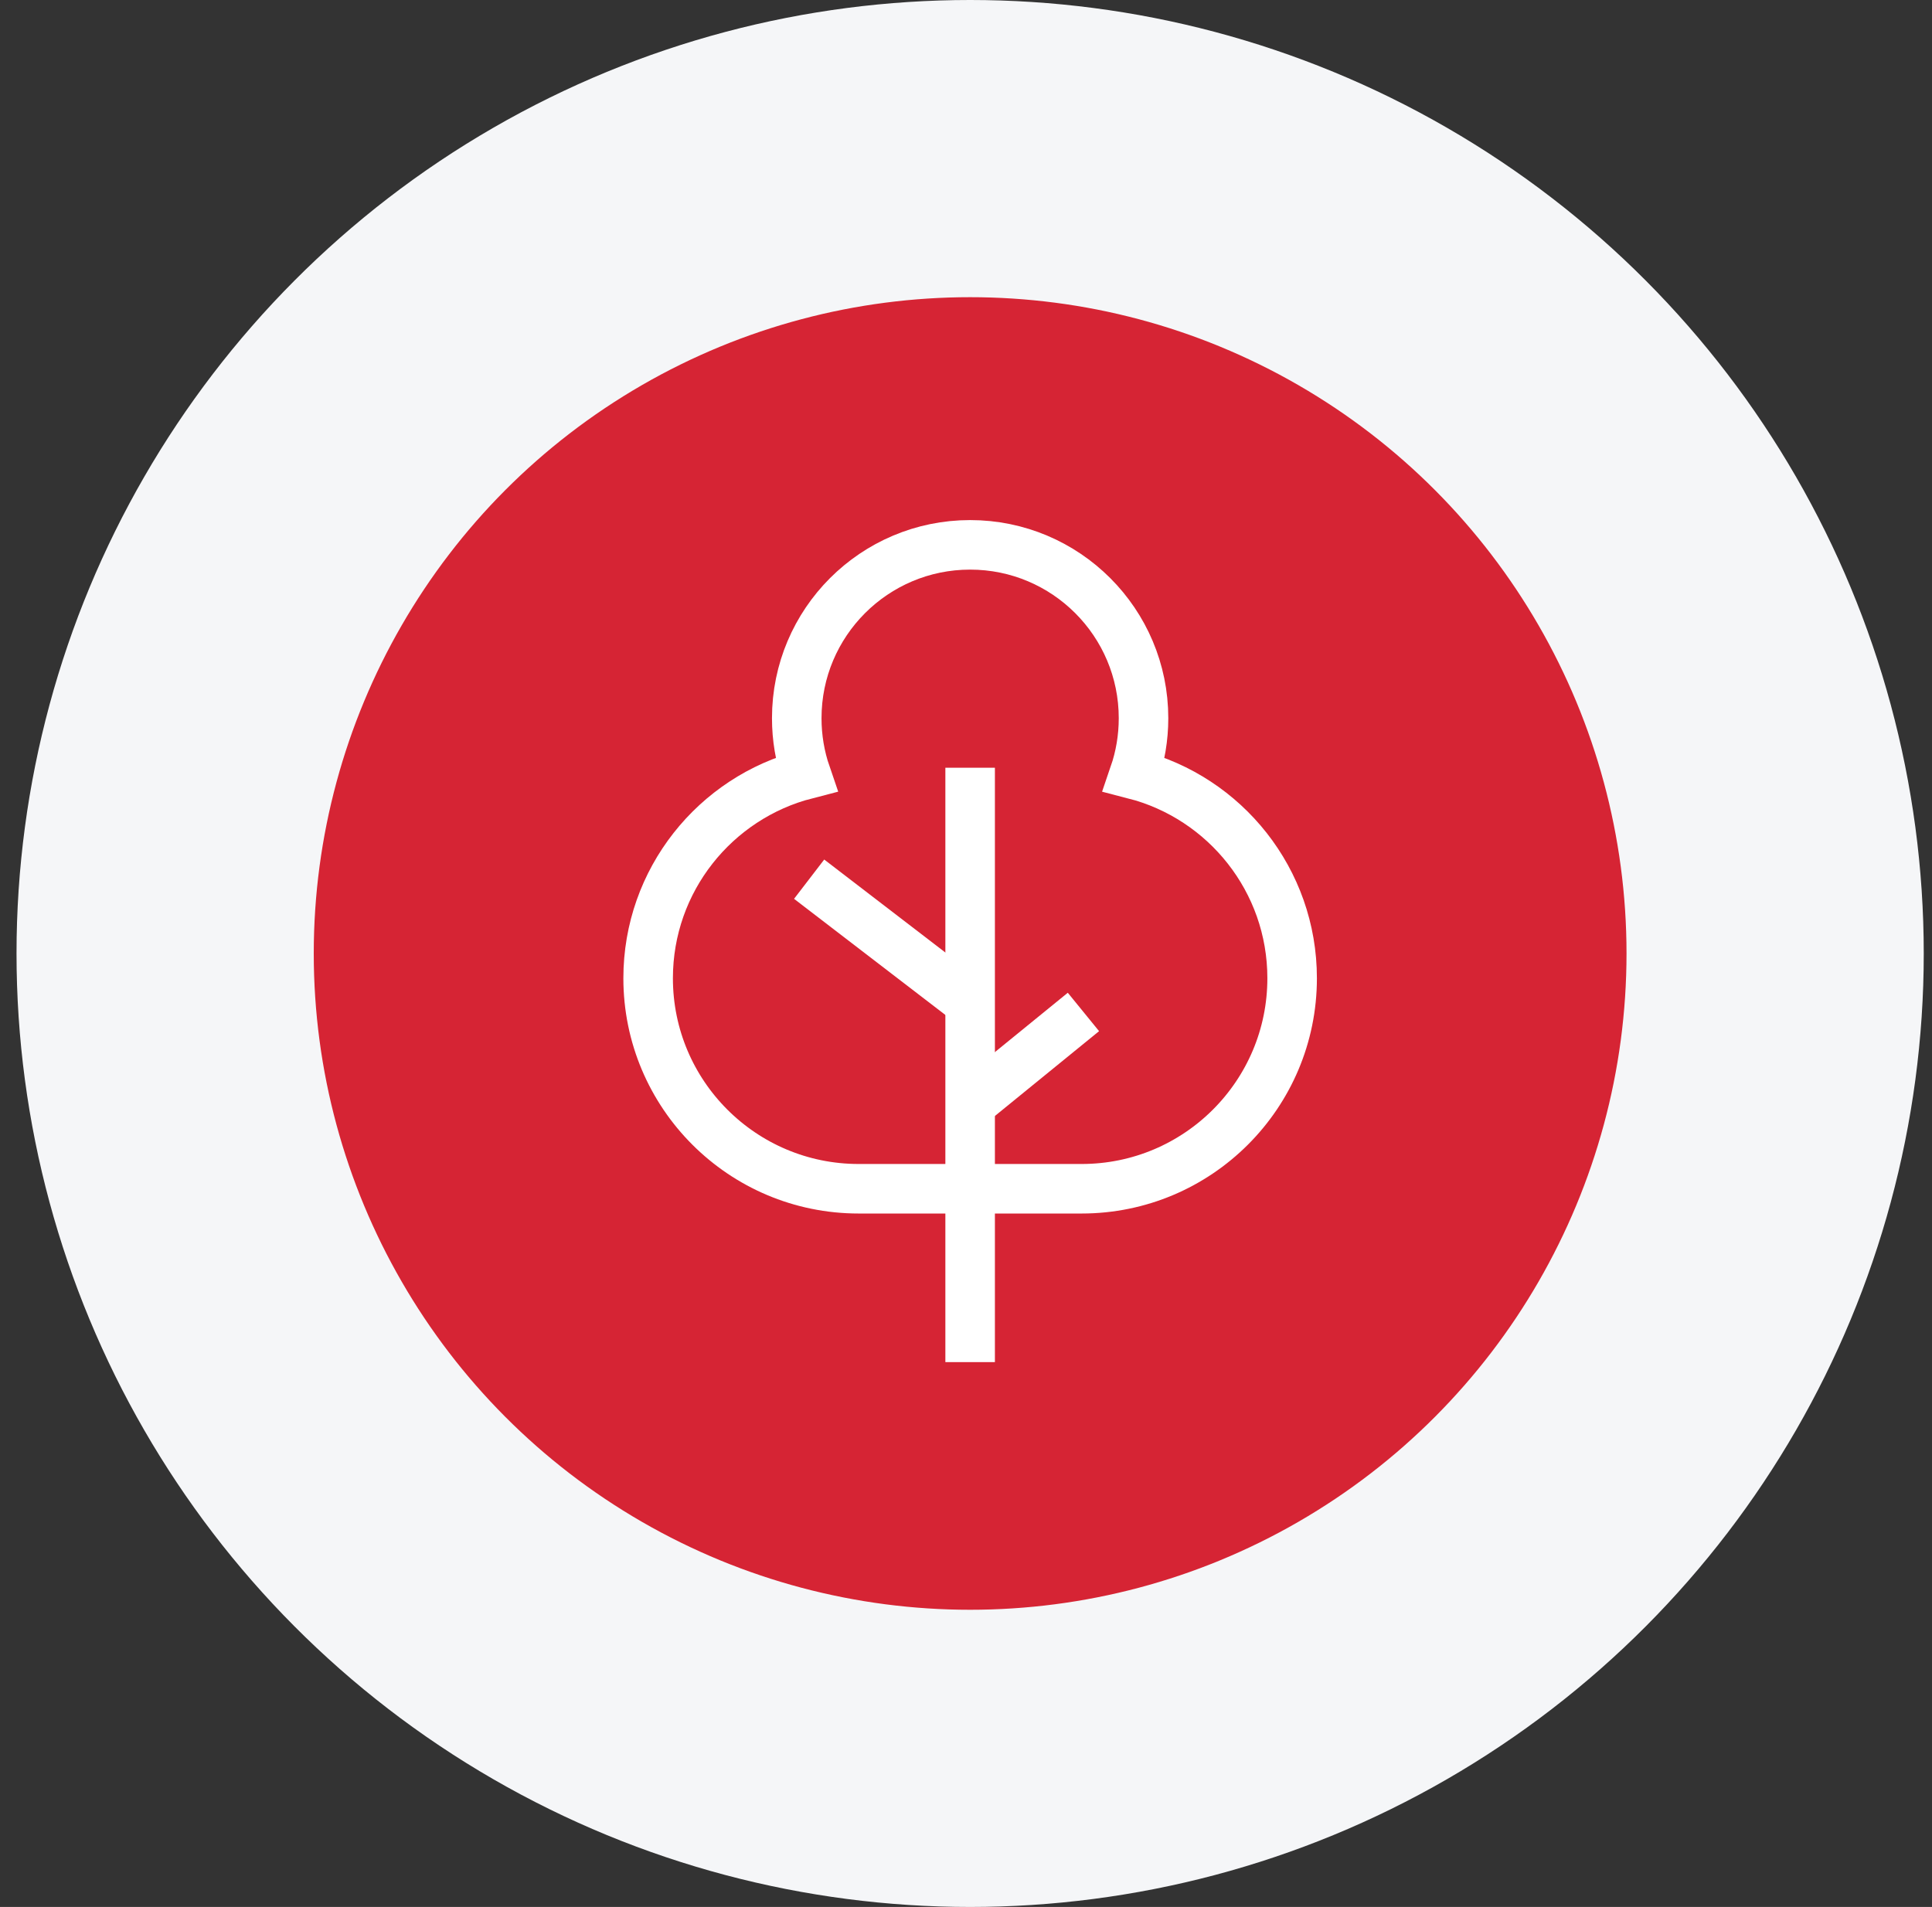
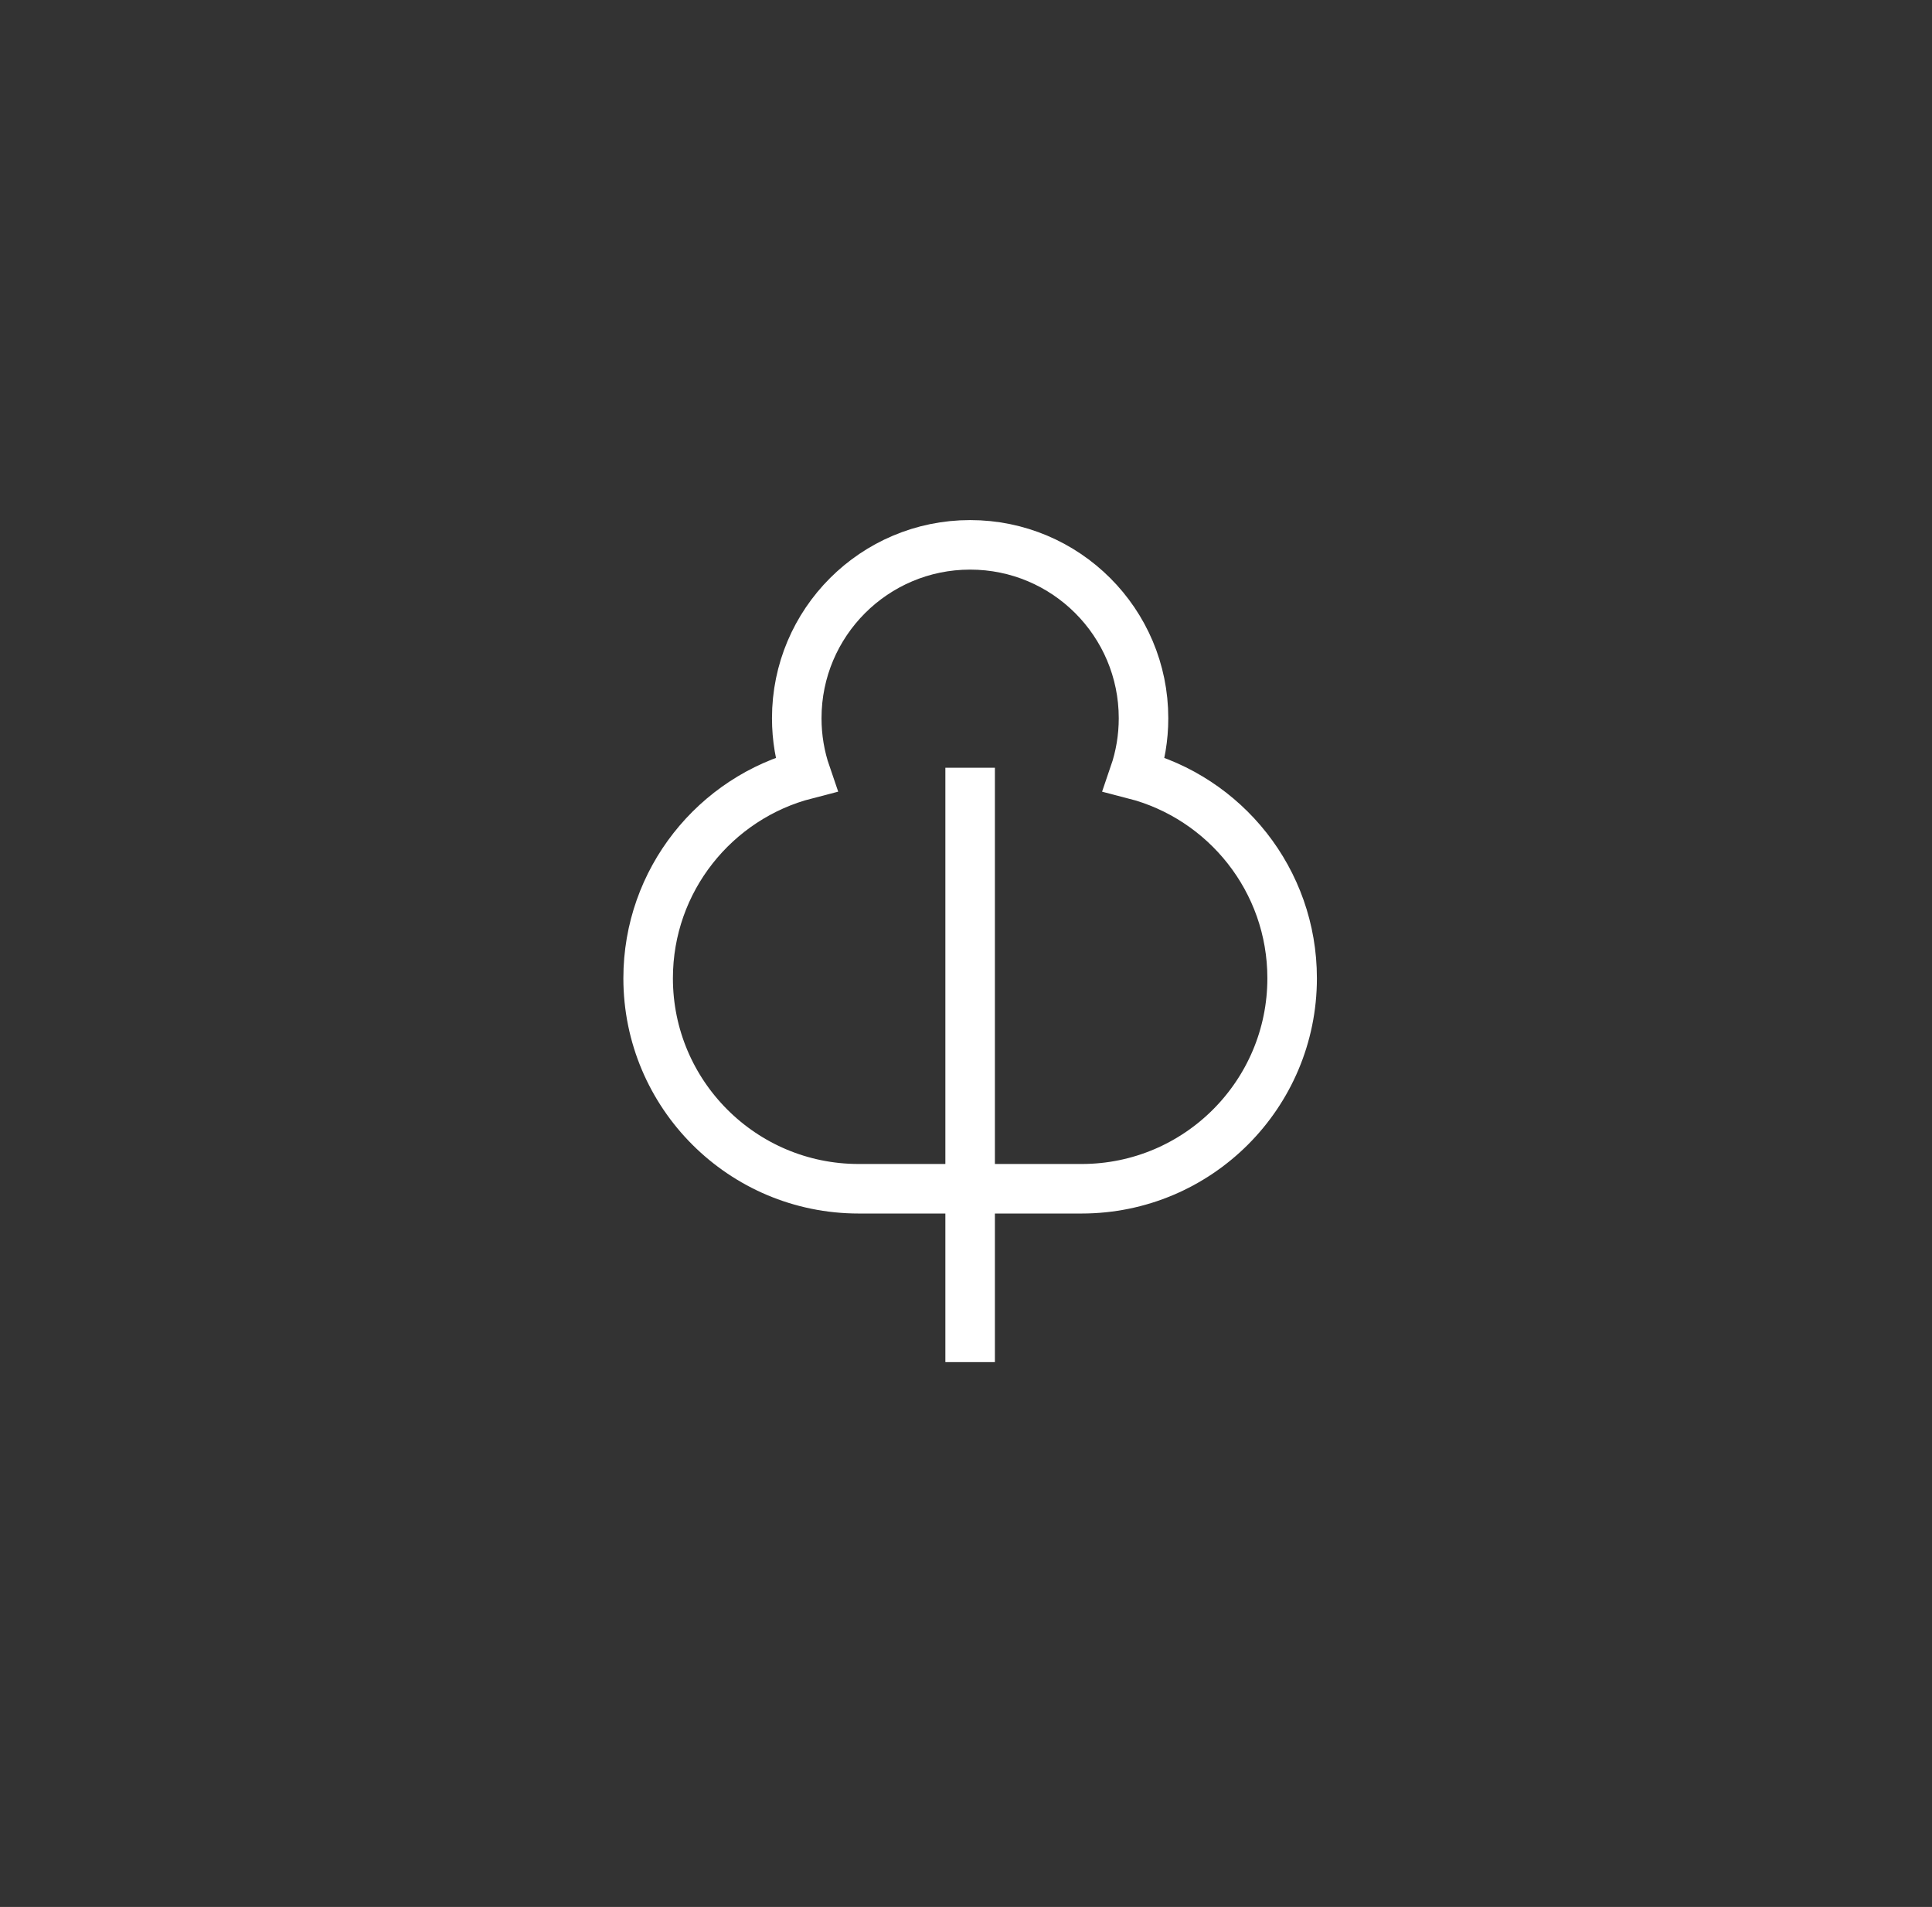
<svg xmlns="http://www.w3.org/2000/svg" width="78px" height="77px" viewBox="0 0 78 77" version="1.1">
  <rect x="0" y="0" width="78" height="77" fill="#333333" stroke="none" />
  <title>Group 4备份</title>
  <g id="中文" stroke="none" stroke-width="1" fill="none" fill-rule="evenodd">
    <g id="ESG" transform="translate(-393, -1613)">
      <g id="编组-29" transform="translate(162, 987)">
        <g id="编组-2" transform="translate(0, 90)">
          <g id="编组-23" transform="translate(0, 341)">
            <g id="编组-25" transform="translate(94, 145)">
              <g id="编组-34" transform="translate(0, 14)">
                <g id="编组-24备份-4" transform="translate(149.667, 44)">
                  <g id="编组-22" transform="translate(0, 4)">
-                     <circle id="Oval-Copy-5" stroke="#F5F6F8" stroke-width="12" fill="#D62434" cx="26.5" cy="26.5" r="32.5" />
                    <g id="编组-21" transform="translate(13.5, 10)" stroke="#FFFFFF" stroke-width="2">
                      <path d="M13,0 C16.866,0 20,3.134 20,7 C20,7.794 19.868,8.557 19.624,9.268 C23.29,10.211 26,13.539 26,17.5 C26,22.194 22.194,26 17.5,26 L8.5,26 C3.806,26 5.74900688e-16,22.194 0,17.5 C-4.85104156e-16,13.539 2.71,10.211 6.376,9.267 C6.132,8.557 6,7.794 6,7 C6,3.134 9.134,0 13,0 Z" id="形状结合" />
                      <line x1="13" y1="9" x2="13" y2="33" id="路径-17" />
-                       <line x1="13" y1="22.586" x2="17.574" y2="18.861" id="路径-18" />
-                       <line x1="6.5" y1="18.489" x2="13" y2="13.5" id="路径-18备份" transform="translate(9.75, 15.994) scale(-1, 1) translate(-9.75, -15.994) " />
                    </g>
                  </g>
                </g>
              </g>
            </g>
          </g>
        </g>
      </g>
    </g>
  </g>
</svg>